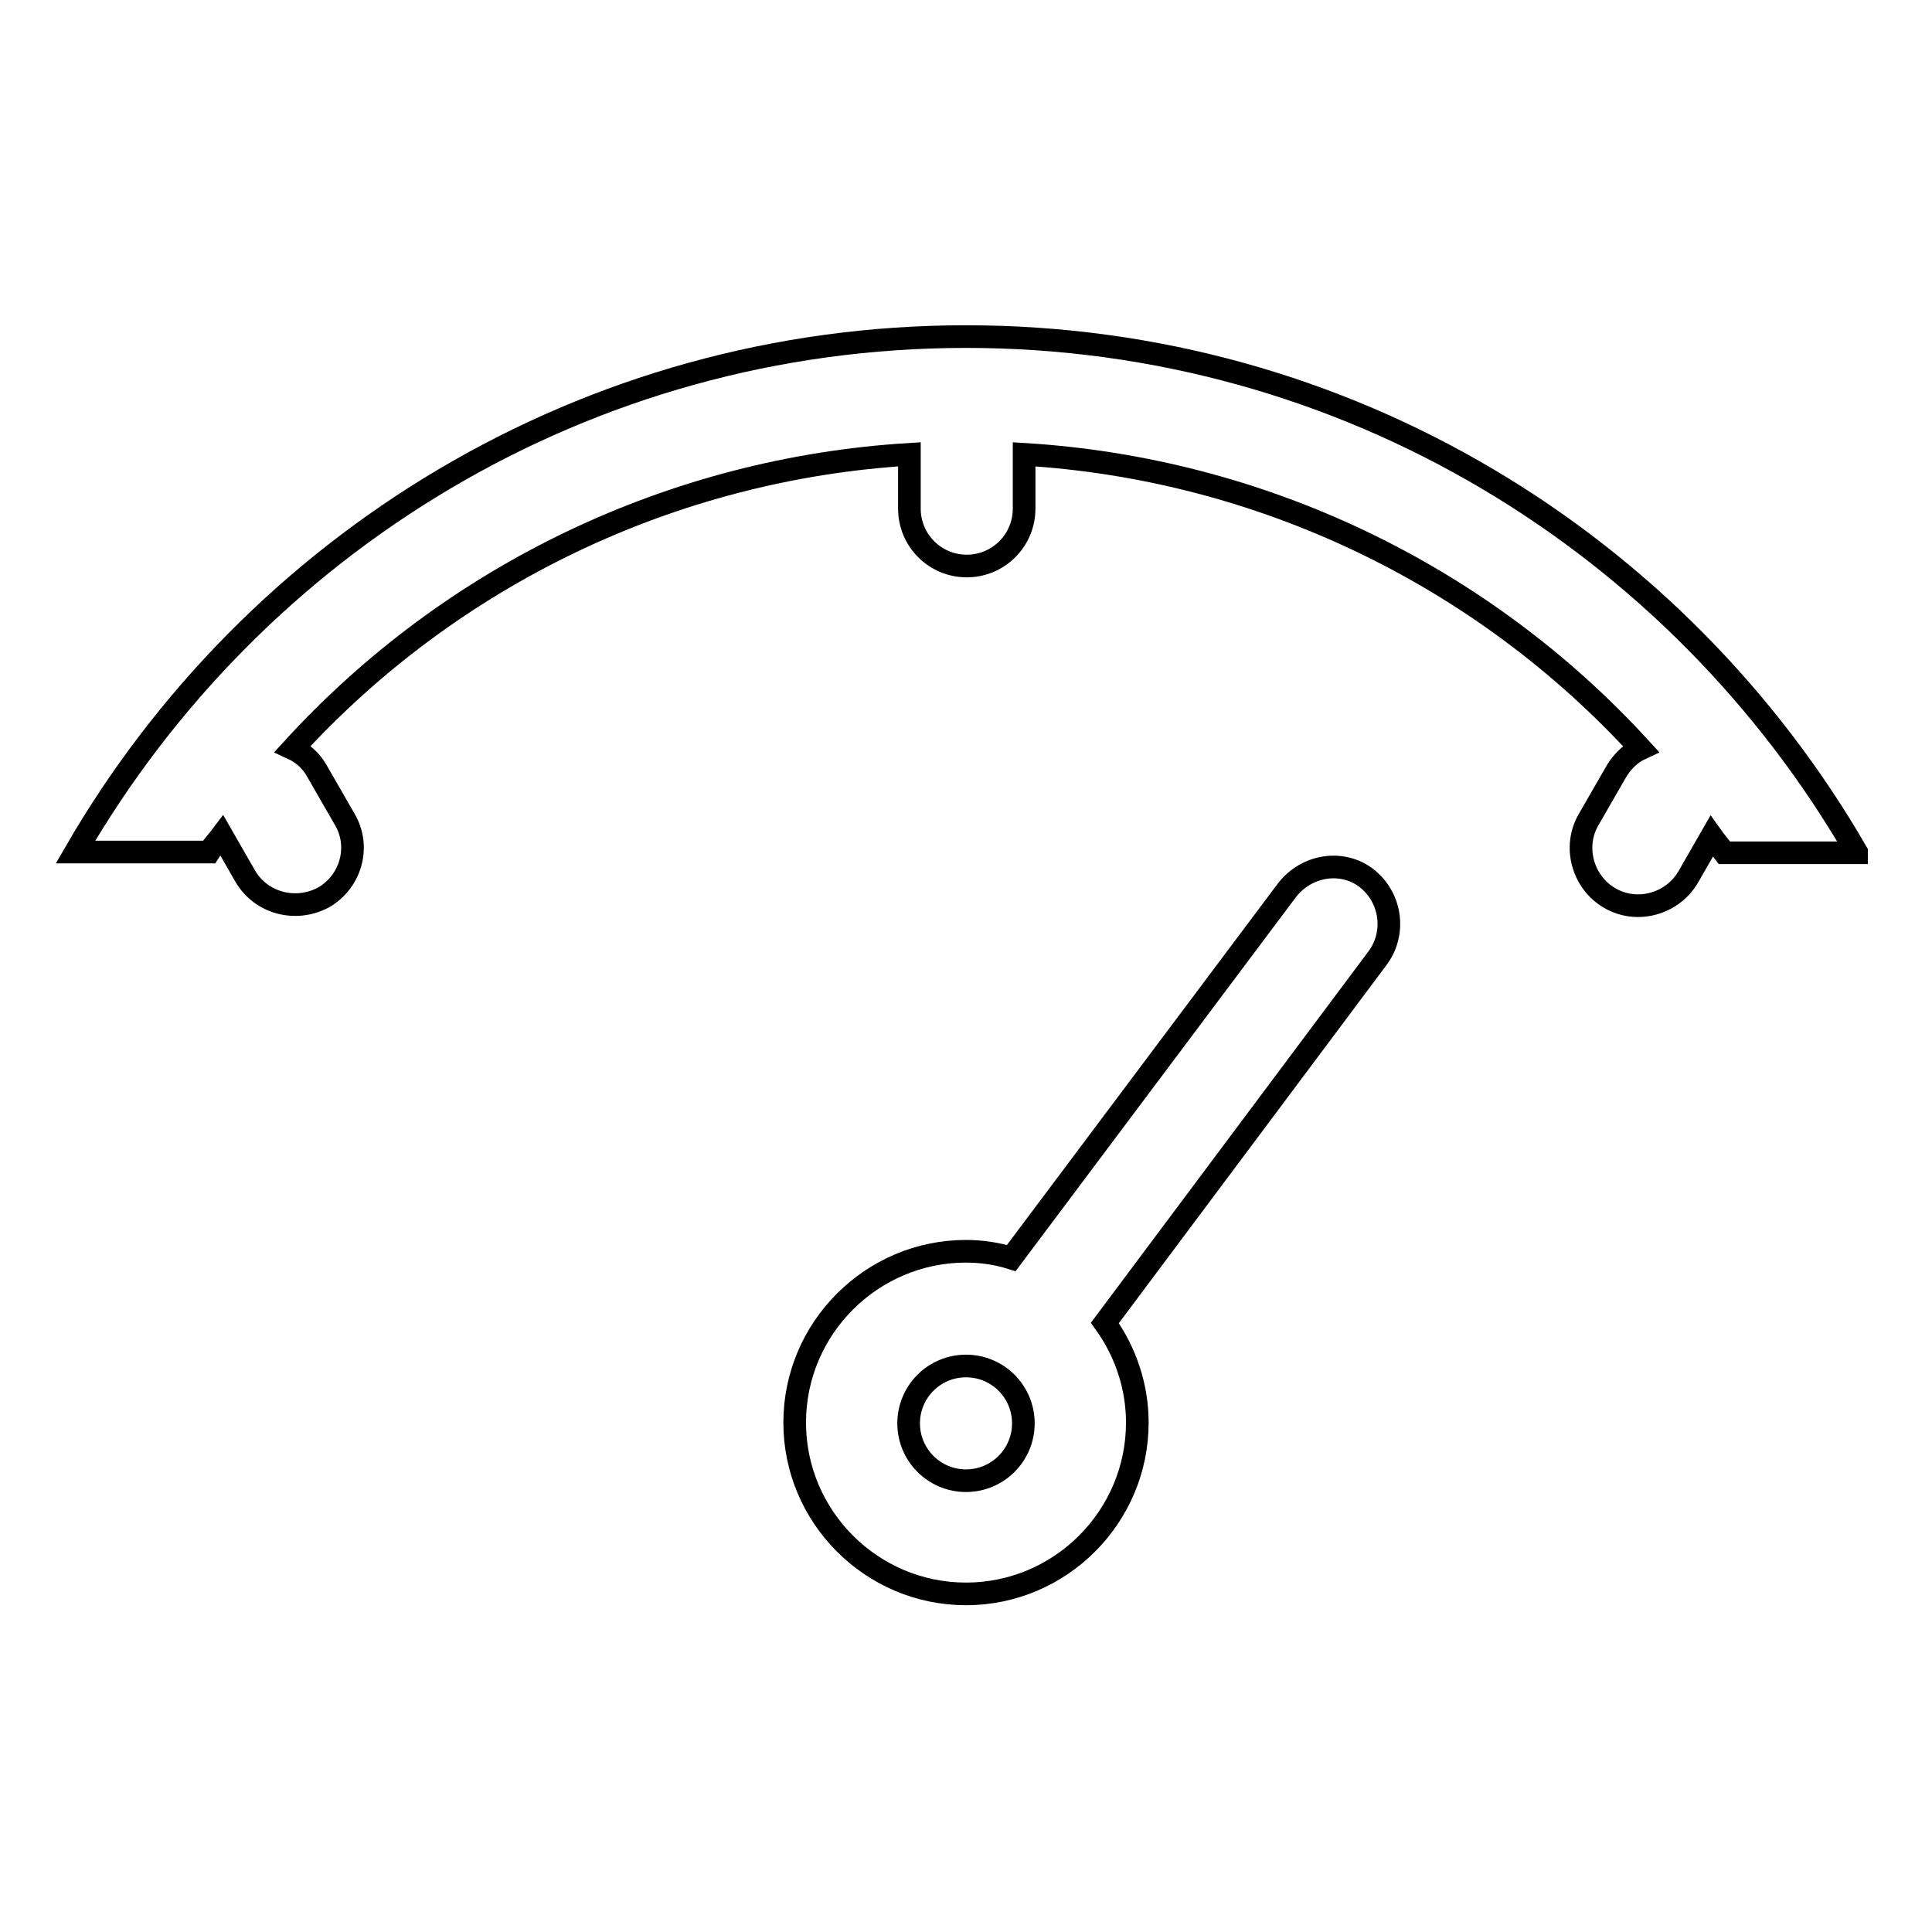
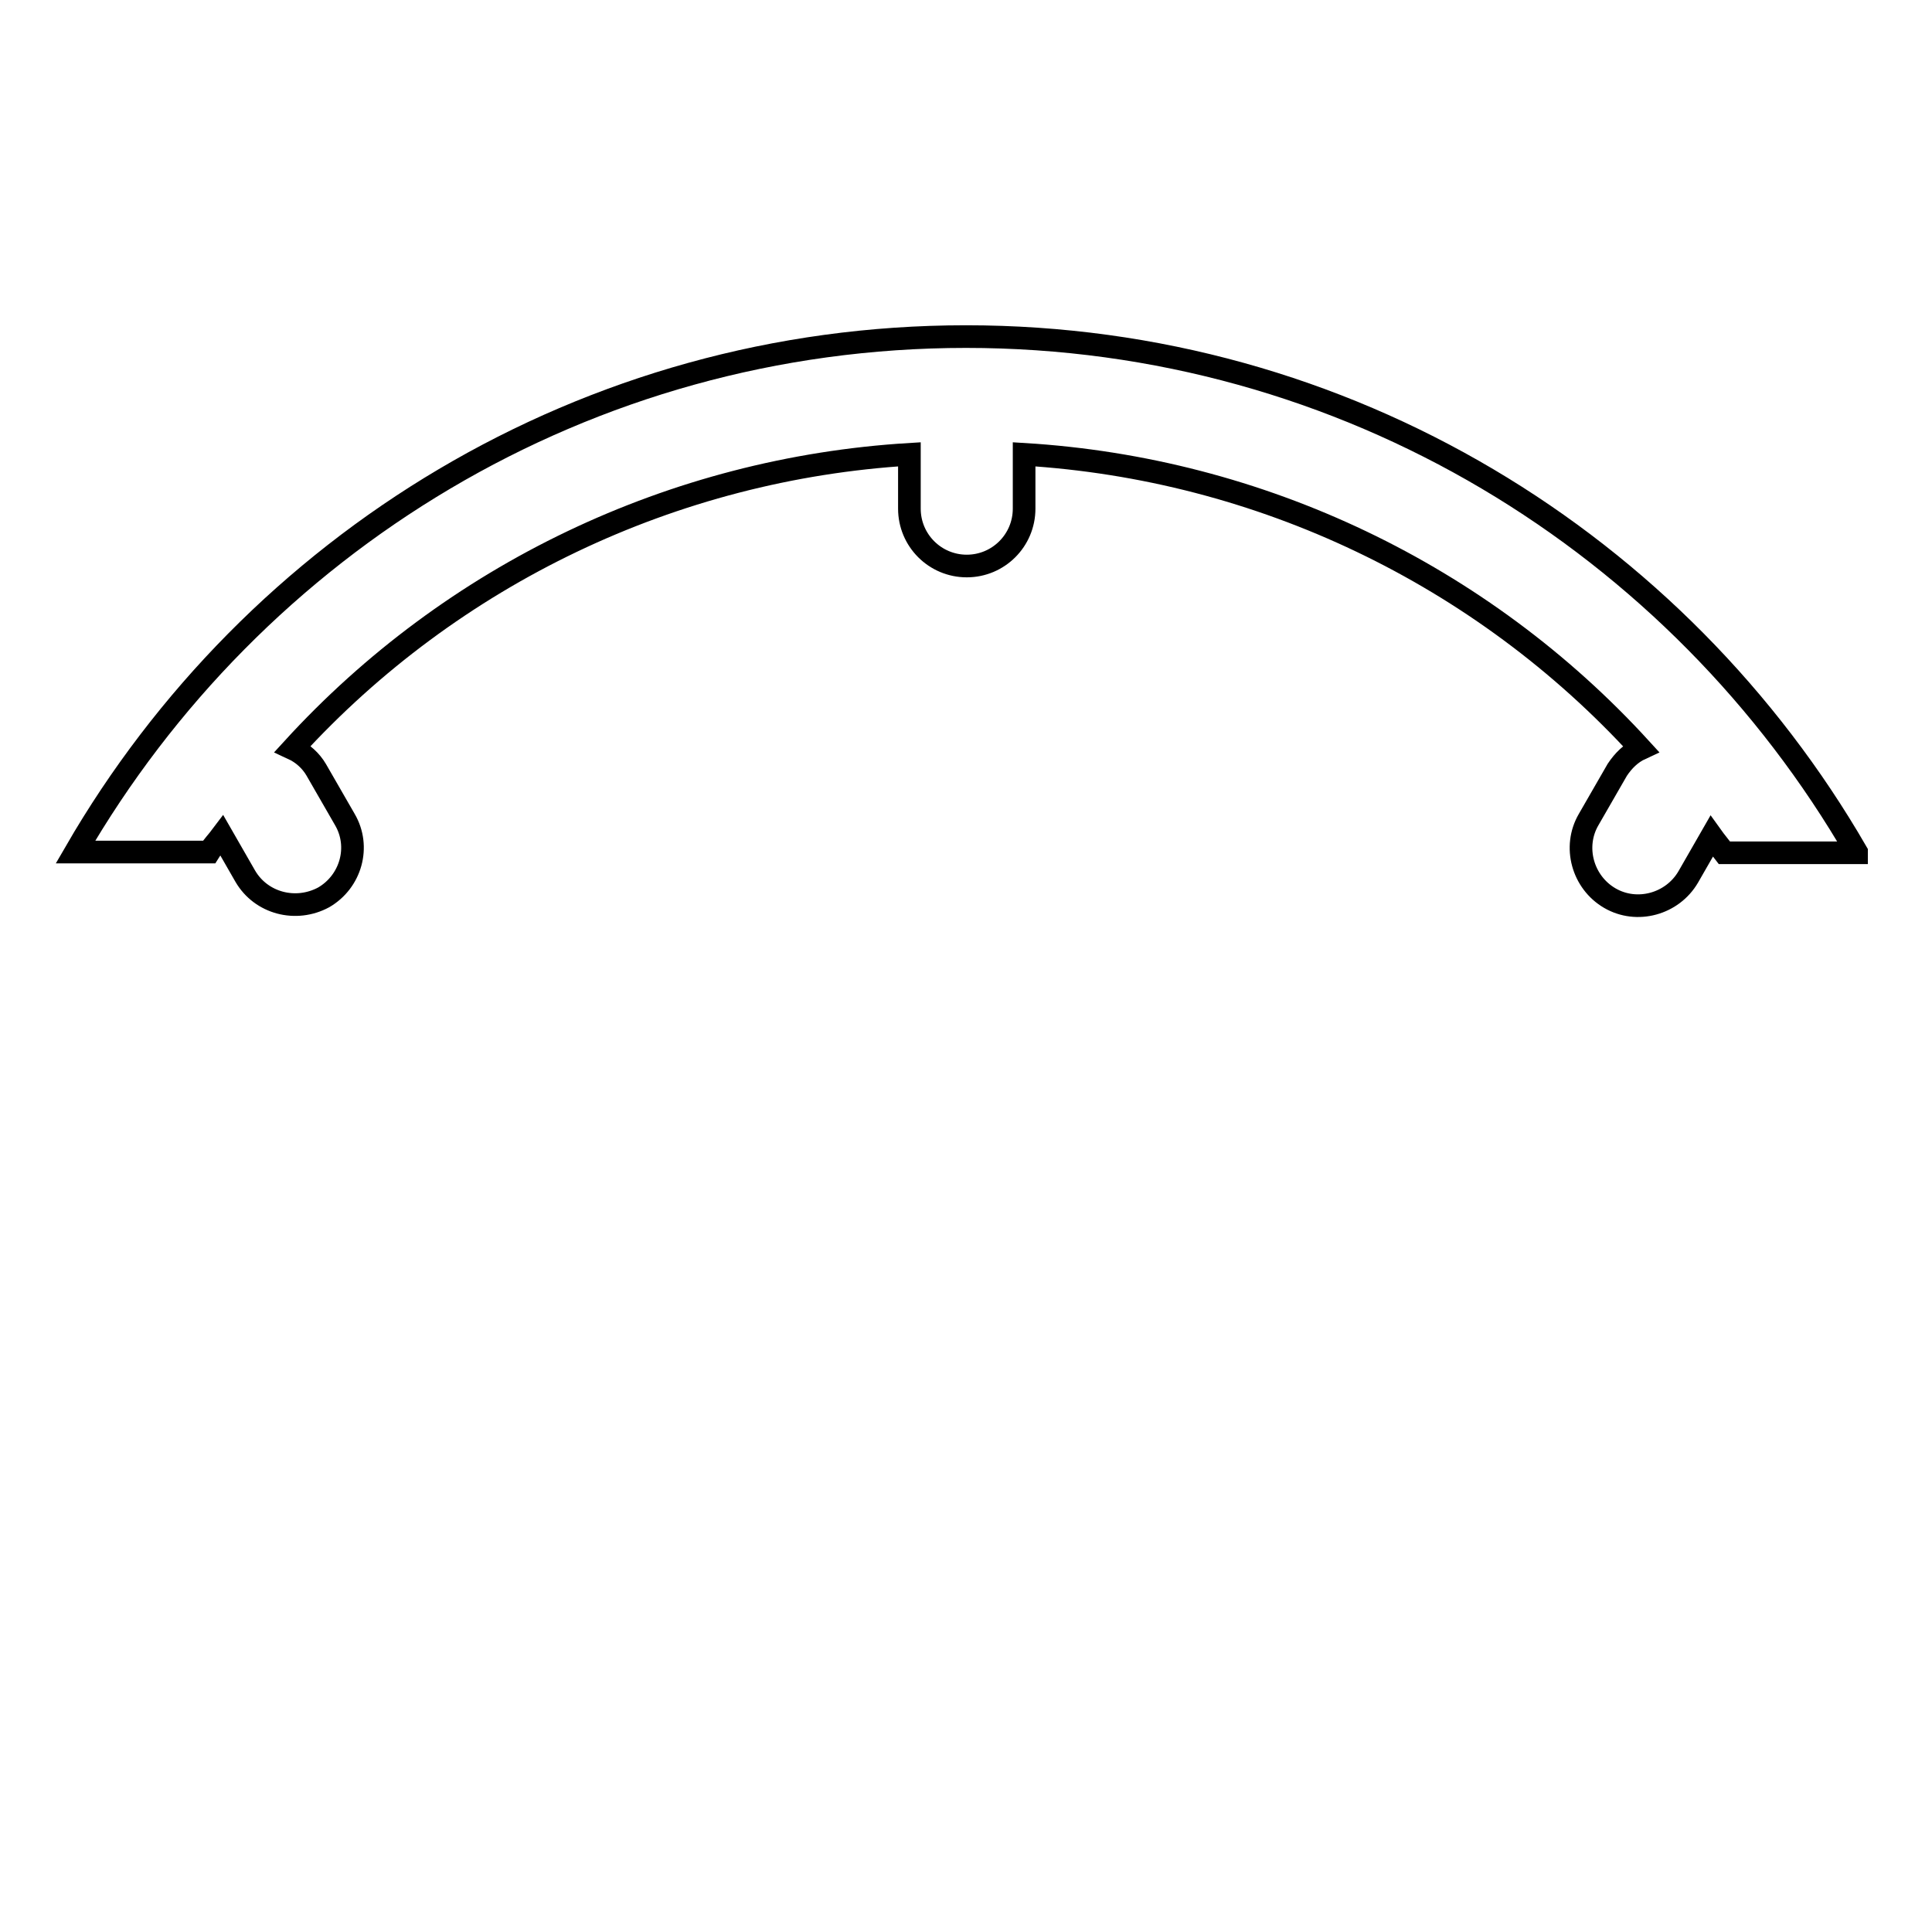
<svg xmlns="http://www.w3.org/2000/svg" version="1.1" x="0px" y="0px" viewBox="0 0 256 256" enable-background="new 0 0 256 256" xml:space="preserve">
  <g>
-     <path stroke-width="3" fill-opacity="0" stroke="#000000" d="M170.5,118L134,166.7l0,0c-1.9-0.6-4-0.9-6-0.9c-12.5,0-22.7,10.2-22.7,22.7s10.2,22.7,22.7,22.7 s22.7-10.2,22.7-22.7c0-4.7-1.5-9.3-4.3-13.2l36.1-48.3c2.5-3.3,1.9-8.1-1.5-10.7c0,0,0,0,0,0C177.8,113.9,173.1,114.6,170.5,118 C170.5,117.9,170.5,117.9,170.5,118L170.5,118z M128,196.2c-4.2,0-7.6-3.4-7.6-7.6c0-4.2,3.4-7.6,7.6-7.6c4.2,0,7.6,3.4,7.6,7.6 C135.6,192.8,132.2,196.2,128,196.2z" />
    <path stroke-width="3" fill-opacity="0" stroke="#000000" d="M246,112.9c-23.6-40.8-67.5-68.3-118-68.3c-50.5,0-94.4,27.5-118,68.3h17.7c0.5-0.8,1.1-1.4,1.7-2.2 l3.1,5.4c2.1,3.6,6.7,4.8,10.4,2.8c3.6-2.1,4.9-6.7,2.8-10.3l-3.8-6.6c-0.7-1.2-1.8-2.2-3.1-2.8c21.1-23.1,50.4-37.1,81.7-39v7.2 c0,4.2,3.4,7.6,7.6,7.6c4.2,0,7.6-3.4,7.6-7.6v-7.2c31.3,1.9,60.6,15.9,81.7,39c-1.3,0.6-2.3,1.6-3.1,2.8l-3.8,6.6 c-2.1,3.6-0.8,8.3,2.8,10.4s8.3,0.8,10.4-2.8l3.1-5.4c0.5,0.7,1.1,1.4,1.7,2.2H246z" />
  </g>
</svg>